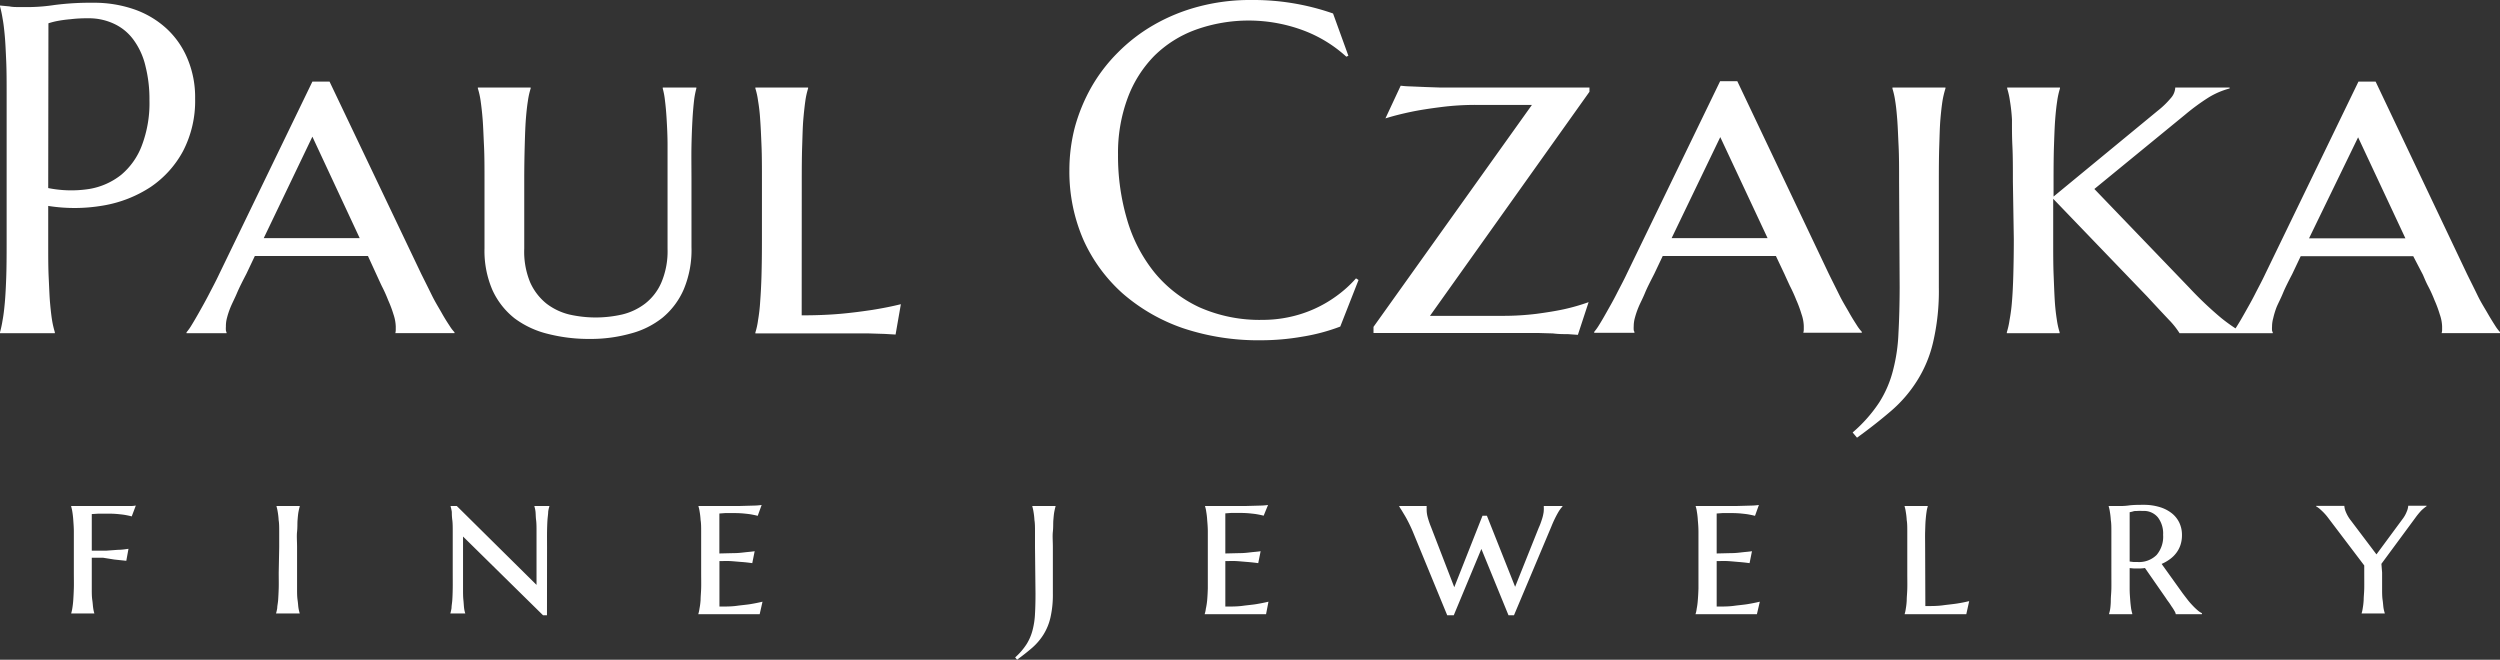
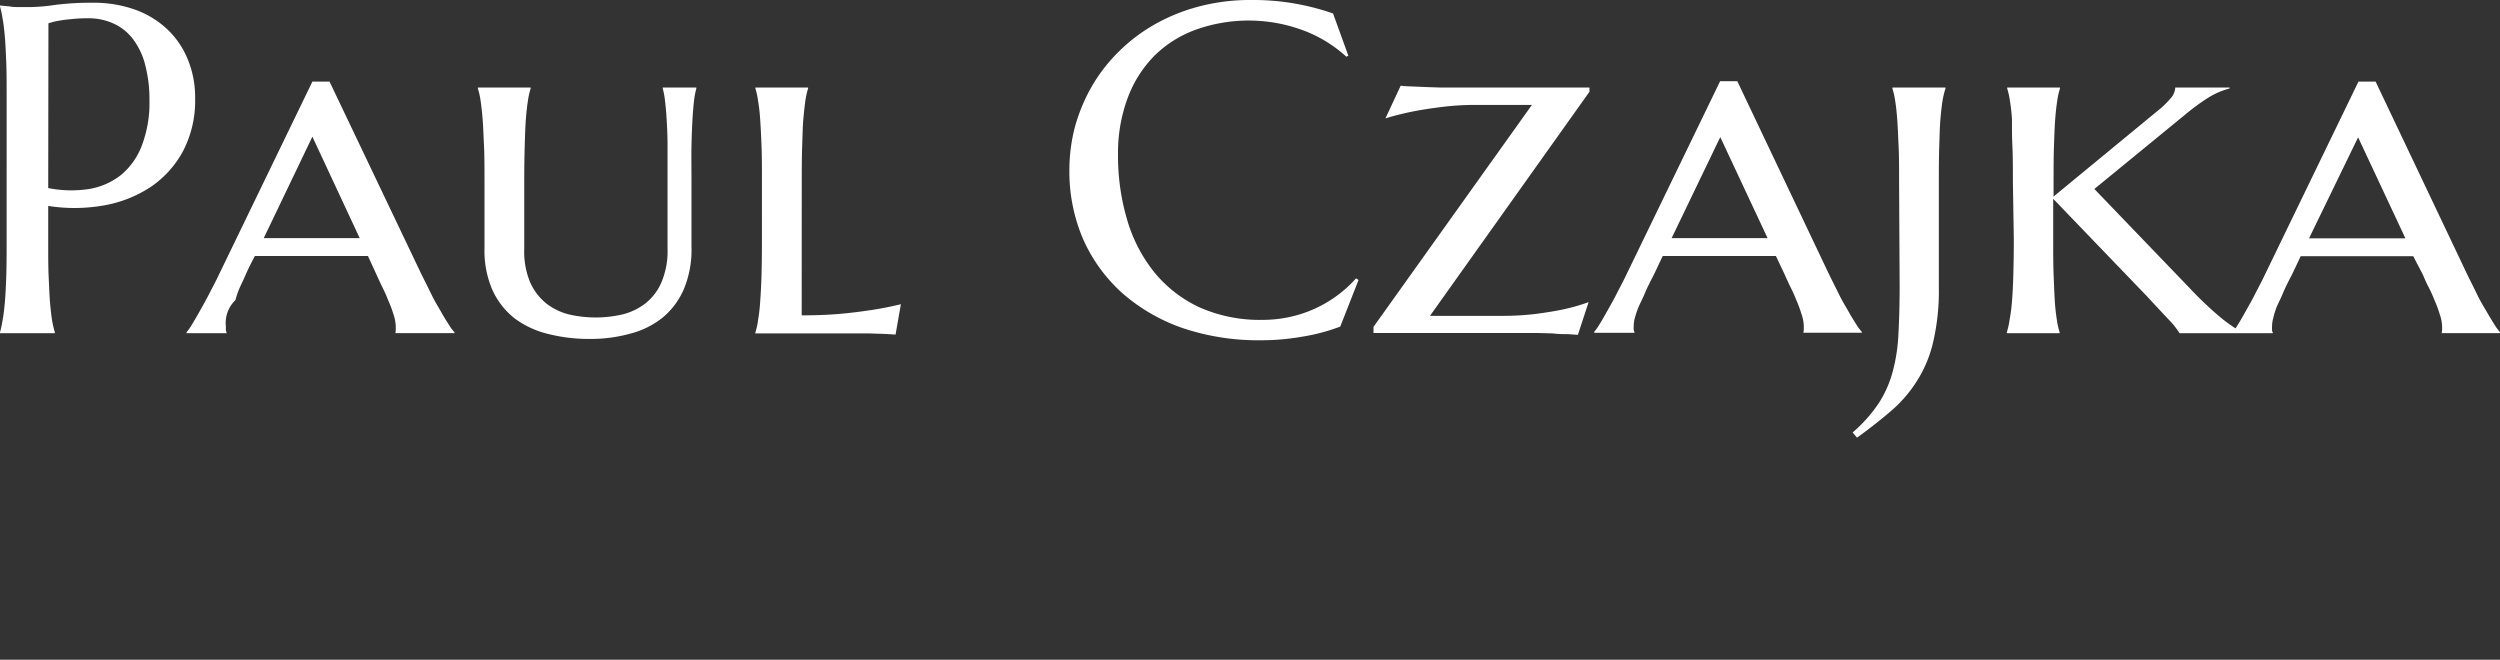
<svg xmlns="http://www.w3.org/2000/svg" viewBox="0 0 354.13 93.45">
  <rect x="0" y="0" width="354.13" height="93.45" fill="#333333" stroke="none" />
  <defs>
    <style>.a259a2c7-3885-400c-9dda-d91edec90cc4,.bdacd84c-9e1c-403e-be1c-cf7bef60f247{fill:#fff;}.bdacd84c-9e1c-403e-be1c-cf7bef60f247{fill-rule:evenodd;}</style>
  </defs>
  <g id="b04ce064-d3c0-40b7-854a-fb74e2e80bf3" data-name="Layer 2">
    <g id="ff261e3a-e95d-4f27-bec7-e16f02fbe915" data-name="svg2105">
-       <path id="aa6094ca-d238-4a10-a932-c93fbfd4afd2" data-name="text77-5" class="a259a2c7-3885-400c-9dda-d91edec90cc4" d="M13,81.1c0,.85,0,1.6,0,2.23s0,1.19.07,1.65.08.84.13,1.15a4.76,4.76,0,0,0,.17.77v0H10.08v0a6.14,6.14,0,0,0,.17-.77c.05-.31.1-.7.13-1.15s.06-1,.08-1.65,0-1.38,0-2.23V77.52c0-.85,0-1.59,0-2.21s-.05-1.18-.08-1.64-.08-.85-.13-1.16a6.14,6.14,0,0,0-.17-.77v-.06h3.85l1.83,0,1.58,0,1.2,0a4,4,0,0,0,.7-.07l-.58,1.54c-.25-.07-.53-.13-.85-.19s-.62-.09-1-.13-.87-.07-1.39-.07l-.7,0-.78,0-.94.06V78l2.1,0,1.65-.12c.54,0,1-.08,1.45-.14l-.31,1.7-1.69-.18L14.57,79C14,79,13.46,79,13,79Zm26.55-3.58c0-.85,0-1.59,0-2.21s0-1.18-.08-1.64a9.69,9.69,0,0,0-.13-1.16,6.14,6.14,0,0,0-.17-.77v-.06h3.29v.06c-.06.2-.12.46-.18.77s-.09.7-.13,1.16,0,1-.07,1.64,0,1.36,0,2.21V81.1c0,.85,0,1.6,0,2.23s0,1.18.07,1.65.08.84.13,1.15.12.57.18.77v0H39.1v0a6.14,6.14,0,0,0,.17-.77c0-.31.1-.7.13-1.15s.06-1,.08-1.65,0-1.38,0-2.23Zm37.93,9.63h-.56L65.59,76V81.1c0,.85,0,1.6,0,2.23s0,1.19.05,1.65.06.84.1,1.15a3.88,3.88,0,0,0,.17.77v0H63.79v0a6.14,6.14,0,0,0,.17-.77c0-.31.08-.7.11-1.15s.05-1,.06-1.65,0-1.38,0-2.23V77.52c0-.85,0-1.59,0-2.21s0-1.18-.06-1.64S64,72.82,64,72.51a6.14,6.14,0,0,0-.17-.77v-.06h.88L76,82.85V77.52c0-.85,0-1.59,0-2.21s0-1.18-.06-1.64-.05-.85-.08-1.16a4,4,0,0,0-.16-.77v-.06h2.12v.06a3.88,3.88,0,0,0-.17.77c0,.31-.07.7-.1,1.16s-.05,1-.06,1.64,0,1.36,0,2.21Zm21.5-15.47h2.86l2.71,0,2.14-.06a8.77,8.77,0,0,0,1.2-.09l-.56,1.54c-.25-.07-.54-.13-.86-.19s-.63-.09-1-.13a13.83,13.83,0,0,0-1.39-.07l-.66,0-.71,0-.81.06V78.4l2.08-.05c.61,0,1.14-.07,1.58-.12s1-.09,1.34-.15l-.34,1.69c-.52-.07-1-.13-1.57-.17s-1-.09-1.51-.12-1.07,0-1.57,0v6.44c.88,0,1.69,0,2.42-.1s1.39-.15,1.94-.24,1.22-.22,1.74-.35L107.61,87l-.7,0-1,0-1,0h-6v0a4.76,4.76,0,0,0,.17-.77A9.74,9.74,0,0,0,99.24,85c0-.46.06-1,.08-1.65s0-1.38,0-2.23V77.52c0-.85,0-1.59,0-2.21s0-1.18-.08-1.64a9.69,9.69,0,0,0-.13-1.16,4.76,4.76,0,0,0-.17-.77v-.06Zm47.63,5.84c0-.85,0-1.59,0-2.21s0-1.18-.08-1.64a9.69,9.69,0,0,0-.13-1.16,6.14,6.14,0,0,0-.17-.77v-.06h3.29v.06c-.06.2-.12.46-.18.77s-.09.7-.13,1.16,0,1-.07,1.64,0,1.36,0,2.21V84.1a14.42,14.42,0,0,1-.35,3.41,7.88,7.88,0,0,1-1,2.41,8.51,8.51,0,0,1-1.59,1.85q-.94.81-2.13,1.68l-.27-.33a9,9,0,0,0,1.62-1.88,7,7,0,0,0,.85-2,11,11,0,0,0,.34-2.31c.05-.84.07-1.79.07-2.84Zm24.1-5.84h2.86l2.71,0,2.15-.06a8.73,8.73,0,0,0,1.19-.09L179,73.05c-.26-.07-.55-.13-.87-.19s-.63-.09-1-.13a13.67,13.67,0,0,0-1.39-.07l-.65,0-.71,0-.81.06V78.4l2.07-.05c.62,0,1.14-.07,1.58-.12s1-.09,1.35-.15l-.34,1.69c-.52-.07-1.05-.13-1.58-.17s-1-.09-1.5-.12-1.08,0-1.58,0v6.44c.88,0,1.69,0,2.43-.1s1.38-.15,1.93-.24,1.23-.22,1.75-.35L179.34,87l-.7,0-1,0-1,0h-6v0a3.88,3.88,0,0,0,.17-.77A9.74,9.74,0,0,0,171,85q.06-.69.09-1.65c0-.63,0-1.38,0-2.23V77.52c0-.85,0-1.59,0-2.21s-.05-1.18-.09-1.64a9.69,9.69,0,0,0-.13-1.16,3.88,3.88,0,0,0-.17-.77v-.06Zm39.91,1.37,4,10.07,3.34-8.35c.08-.18.17-.38.25-.6s.16-.45.23-.68a5.07,5.07,0,0,0,.17-.67,2.6,2.6,0,0,0,.07-.58,1.35,1.35,0,0,0,0-.31,1.47,1.47,0,0,0,0-.19v-.06h2.65v.06a4.93,4.93,0,0,0-.67.94,15.79,15.79,0,0,0-.9,1.89l-5.3,12.58h-.78l-3.84-9.39-3.91,9.39H205l-4.88-11.86c-.18-.43-.38-.85-.58-1.25s-.4-.77-.59-1.08-.34-.58-.48-.79-.22-.36-.27-.43v-.06h3.89v.06a.88.88,0,0,0,0,.23,2.62,2.62,0,0,0,0,.27,4,4,0,0,0,.14,1,11.39,11.39,0,0,0,.47,1.39L206,83.18l4-10.13Zm29.63-1.37h2.85l2.71,0,2.15-.06a8.58,8.58,0,0,0,1.19-.09l-.55,1.54c-.26-.07-.55-.13-.87-.19s-.63-.09-1-.13a13.67,13.67,0,0,0-1.39-.07l-.65,0-.71,0-.81.06V78.4l2.07-.05c.62,0,1.14-.07,1.58-.12s1-.09,1.35-.15l-.34,1.69c-.52-.07-1.05-.13-1.58-.17s-.95-.09-1.5-.12-1.08,0-1.58,0v6.44c.88,0,1.69,0,2.43-.1s1.38-.15,1.93-.24,1.23-.22,1.75-.35L248.87,87l-.7,0-1,0-1,0h-6v0a3.88,3.88,0,0,0,.17-.77A9.74,9.74,0,0,0,240.5,85q.06-.69.09-1.65c0-.63,0-1.38,0-2.23V77.52c0-.85,0-1.59,0-2.21s-.05-1.18-.09-1.64a9.69,9.69,0,0,0-.13-1.16,3.88,3.88,0,0,0-.17-.77v-.06Zm32.48,14.17c.88,0,1.69,0,2.43-.1s1.4-.16,2-.25,1.25-.22,1.78-.35L278.53,87l-.68,0-1,0-1,0h-6.06v0a4.76,4.76,0,0,0,.17-.77,9.74,9.74,0,0,0,.13-1.15c0-.47.06-1,.08-1.65s0-1.38,0-2.23V77.52c0-.85,0-1.59,0-2.21s0-1.18-.08-1.64a9.69,9.69,0,0,0-.13-1.16,4.76,4.76,0,0,0-.17-.77v-.06h3.28v.06a4.52,4.52,0,0,0-.17.77c-.05.31-.09.7-.13,1.16s-.05,1-.07,1.64,0,1.36,0,2.21Zm28.94-6.31.57.07h.56a3.53,3.53,0,0,0,2.69-1,4,4,0,0,0,.92-2.85,3.75,3.75,0,0,0-.74-2.47,2.55,2.55,0,0,0-2.14-.91,6.65,6.65,0,0,0-.81,0c-.23,0-.42,0-.58.07l-.47.11Zm2.17.92a5.51,5.51,0,0,1-.57.06h-1.05l-.55-.05v.7c0,.84,0,1.58,0,2.22s.05,1.16.08,1.61.08.84.12,1.16a6.14,6.14,0,0,0,.17.75V87h-3.28V86.9a3.88,3.88,0,0,0,.17-.77A9.49,9.49,0,0,0,299,85c0-.46.07-1,.08-1.65s0-1.37,0-2.23V77.52c0-.85,0-1.59,0-2.21s0-1.18-.08-1.64a9.69,9.69,0,0,0-.13-1.16,4.76,4.76,0,0,0-.17-.77v-.06l.49,0,.46,0h.54c.31,0,.76,0,1.35-.08s1.3-.09,2.1-.09a7.64,7.64,0,0,1,2.22.3,5.13,5.13,0,0,1,1.72.85,3.8,3.8,0,0,1,1.11,1.35,4,4,0,0,1,.39,1.78,4.42,4.42,0,0,1-.21,1.4,3.88,3.88,0,0,1-.6,1.14,4.18,4.18,0,0,1-.9.88,6,6,0,0,1-1.17.67l3,4.19c.26.34.51.67.77,1s.51.59.75.84a8.94,8.94,0,0,0,.67.62,2.65,2.65,0,0,0,.52.33V87H308.2a1.12,1.12,0,0,0-.18-.45,5.54,5.54,0,0,0-.42-.66c-.15-.24-.3-.47-.46-.68s-.27-.38-.34-.49Zm33.59.64c0,.85,0,1.6,0,2.23s0,1.19.07,1.65.08.84.13,1.15a5.76,5.76,0,0,0,.19.77v0h-3.3v0a4.76,4.76,0,0,0,.17-.77,9.74,9.74,0,0,0,.13-1.15c0-.46.07-1,.08-1.65s0-1.37,0-2.23v-1l-5.11-6.74a7.41,7.41,0,0,0-1-1.1,3.73,3.73,0,0,0-.71-.54v-.06h4a2.58,2.58,0,0,0,.19.8,5.08,5.08,0,0,0,.75,1.29l3.61,4.78,3.69-5a4.24,4.24,0,0,0,.6-1.06,2.43,2.43,0,0,0,.21-.83h2.6v.06a7.17,7.17,0,0,0-.74.61,10.62,10.62,0,0,0-.86,1.05l-4.8,6.51Z" />
-       <path id="aac7d9dc-96df-45bb-929a-8ddf2ad0f535" data-name="text78-6" class="a259a2c7-3885-400c-9dda-d91edec90cc4" d="M6.83,26.64a16.55,16.55,0,0,0,5.8.13,9.87,9.87,0,0,0,4.53-2,10,10,0,0,0,2.94-4.18,16.89,16.89,0,0,0,1.07-6.41,19,19,0,0,0-.55-4.76A10.19,10.19,0,0,0,19,5.76a7.12,7.12,0,0,0-2.72-2.33,8.37,8.37,0,0,0-3.85-.84A19.14,19.14,0,0,0,10,2.72c-.69.06-1.27.14-1.75.23a10.33,10.33,0,0,0-1.39.35ZM0,.78,1.36.91C1.77,1,2.22,1,2.72,1H4.31A25.34,25.34,0,0,0,7.7.71,39.56,39.56,0,0,1,13.21.39a17.3,17.3,0,0,1,5.73.91A13.18,13.18,0,0,1,23.54,4a12.12,12.12,0,0,1,3,4.27,14.07,14.07,0,0,1,1.1,5.7,15.38,15.38,0,0,1-1.72,7.45,14.33,14.33,0,0,1-4.6,5.08A17.57,17.57,0,0,1,14.7,29.1a23.83,23.83,0,0,1-7.87.07v5.37c0,1.84,0,3.45.07,4.83S7,41.9,7.09,42.9s.18,1.82.29,2.49.26,1.23.39,1.68v.13H0v-.13a14.87,14.87,0,0,0,.36-1.68c.13-.67.23-1.5.32-2.49s.15-2.17.2-3.53.06-3,.06-4.83V13.47c0-1.84,0-3.43-.06-4.79S.77,6.11.68,5.11.49,3.26.36,2.59A14.87,14.87,0,0,0,0,.91ZM52.12,36.26H43.87c-1.1,0-2.15,0-3.14,0s-1.9,0-2.72,0H36.1l-1.2,2.53c-.52,1-1,1.94-1.33,2.72s-.67,1.42-.91,2a11.36,11.36,0,0,0-.51,1.53A4.46,4.46,0,0,0,32,46.26a3.56,3.56,0,0,0,0,.55.79.79,0,0,0,.09.26v.13H26.42v-.13a7.17,7.17,0,0,0,.71-1c.32-.52.69-1.15,1.1-1.88s.88-1.56,1.36-2.49,1-1.89,1.46-2.88l13.2-27.26h2.43l13,27.26c.5,1,1,2,1.49,3s1,1.8,1.42,2.55.81,1.35,1.14,1.85a5.15,5.15,0,0,0,.65.84v.13H56a2,2,0,0,0,.06-.45v-.49a5.86,5.86,0,0,0-.32-1.71,16.36,16.36,0,0,0-.75-2q-.42-1.08-.9-2c-.31-.65-.55-1.19-.75-1.62ZM37.36,33.73h4.85l3.11,0h3l2.63,0L44.25,19.36Zm57.2-8.16q0-2.88,0-5c0-1.43-.07-2.66-.13-3.69s-.14-1.9-.23-2.59a10.68,10.68,0,0,0-.32-1.75V12.4h4.76v.13a11.71,11.71,0,0,0-.33,1.75c-.08.71-.16,1.59-.22,2.65s-.11,2.28-.14,3.72,0,3.11,0,5.05V35a14.4,14.4,0,0,1-1.1,6,10.73,10.73,0,0,1-3,4,12.17,12.17,0,0,1-4.57,2.26,20.91,20.91,0,0,1-5.76.75,23.36,23.36,0,0,1-5.89-.71,13.06,13.06,0,0,1-4.73-2.2,10.81,10.81,0,0,1-3.14-4,14,14,0,0,1-1.13-5.9V25.7c0-1.94,0-3.62-.07-5.05s-.11-2.68-.19-3.72-.19-1.94-.29-2.65a10.85,10.85,0,0,0-.39-1.75V12.4h7.48v.13a10.85,10.85,0,0,0-.39,1.75c-.11.69-.21,1.55-.29,2.59s-.12,2.26-.16,3.69-.07,3.09-.07,5v9.68A11.34,11.34,0,0,0,75.1,40a8.07,8.07,0,0,0,2.3,3,8.69,8.69,0,0,0,3.24,1.55,16.86,16.86,0,0,0,7.48,0A8.68,8.68,0,0,0,91.39,43a7.58,7.58,0,0,0,2.3-3,11.34,11.34,0,0,0,.87-4.76Zm19,19.1c2,0,3.85-.07,5.53-.22s3.2-.36,4.47-.55q2.24-.36,4.05-.81l-.75,4.3-1.55-.09-2.27-.07c-.8,0-1.54,0-2.23,0H107v-.13a10.19,10.19,0,0,0,.38-1.75,23.68,23.68,0,0,0,.3-2.62c.08-1.06.15-2.31.19-3.76s.06-3.14.06-5.08V25.7c0-1.94,0-3.62-.06-5.05s-.11-2.68-.19-3.72a23.75,23.75,0,0,0-.3-2.65,10,10,0,0,0-.38-1.75V12.4h7.47v.13a10.85,10.85,0,0,0-.39,1.75c-.1.71-.2,1.59-.29,2.65s-.11,2.28-.16,3.72-.06,3.11-.06,5.05ZM191,7.9l-.29.13a18.85,18.85,0,0,0-6.08-3.72,22.22,22.22,0,0,0-15.25-.1,16.24,16.24,0,0,0-5.86,3.69,16.87,16.87,0,0,0-3.79,6,22.29,22.29,0,0,0-1.36,8,31.74,31.74,0,0,0,1.3,9.26,21.37,21.37,0,0,0,3.85,7.42,18.1,18.1,0,0,0,6.38,4.95,21.07,21.07,0,0,0,9,1.78,17.8,17.8,0,0,0,3.69-.39,17.43,17.43,0,0,0,6.74-3,16.69,16.69,0,0,0,2.75-2.49l.36.23-2.59,6.6a27.23,27.23,0,0,1-5.38,1.43,34,34,0,0,1-5.89.51,33.61,33.61,0,0,1-11-1.71,25.79,25.79,0,0,1-8.55-4.92A22.58,22.58,0,0,1,153.48,34a24.19,24.19,0,0,1-2-9.91,24.18,24.18,0,0,1,.77-6.05,24.8,24.8,0,0,1,2.33-5.67,23.11,23.11,0,0,1,3.76-4.92,23.93,23.93,0,0,1,5.08-3.91A25.92,25.92,0,0,1,169.76.94,28.38,28.38,0,0,1,177.24,0a34.24,34.24,0,0,1,11.59,1.91Zm11.56,36.84h10.23a38.76,38.76,0,0,0,4.89-.29c1.49-.2,2.78-.41,3.88-.65a28.58,28.58,0,0,0,3.47-1l-1.52,4.63-1.43-.1c-.65,0-1.35,0-2.1-.1l-2.07-.06H194.56v-.87L217,14.86h-7.84a38.49,38.49,0,0,0-5.14.32c-1.56.2-2.92.41-4.08.65-1.34.28-2.57.59-3.69.94l2.16-4.63a14.18,14.18,0,0,0,1.43.1l2.14.09,2.07.07h21.1V13Zm49-8.48h-8.26c-1.1,0-2.15,0-3.14,0s-1.9,0-2.72,0h-1.91l-1.2,2.53c-.51,1-1,1.94-1.32,2.72s-.67,1.42-.91,2a11.56,11.56,0,0,0-.52,1.53,4.43,4.43,0,0,0-.16,1.16,3.82,3.82,0,0,0,0,.55.78.78,0,0,0,.1.26v.13h-5.7v-.13a7.17,7.17,0,0,0,.71-1c.33-.52.69-1.15,1.1-1.88s.89-1.56,1.36-2.49,1-1.89,1.46-2.88l13.21-27.26h2.43l12.95,27.26c.49,1,1,2,1.49,3s1,1.8,1.42,2.55.81,1.35,1.13,1.85a5.83,5.83,0,0,0,.65.84v.13h-8.29a1.6,1.6,0,0,0,.07-.45v-.49a5.6,5.6,0,0,0-.33-1.71,16.26,16.26,0,0,0-.74-2,21.26,21.26,0,0,0-.91-2c-.3-.65-.55-1.19-.74-1.62Zm-14.77-2.53h4.86c1,0,2.07,0,3.11,0h3l2.62,0-6.7-14.31Zm32.22-8c0-1.94,0-3.62-.07-5.05s-.11-2.68-.19-3.72-.17-1.94-.29-2.65a10.85,10.85,0,0,0-.39-1.75V12.4h7.51v.13a13,13,0,0,0-.42,1.75c-.11.71-.21,1.59-.3,2.65s-.11,2.28-.16,3.72-.06,3.11-.06,5.05v15a31.84,31.84,0,0,1-.81,7.77,17.65,17.65,0,0,1-2.3,5.51,18.81,18.81,0,0,1-3.62,4.2c-1.43,1.23-3.05,2.51-4.86,3.82l-.62-.74A20.32,20.32,0,0,0,266.2,57a15.63,15.63,0,0,0,1.95-4.54,24.4,24.4,0,0,0,.77-5.27q.16-2.88.17-6.48Zm16.12,0c0-1.94,0-3.62-.07-5.05S285,18,285,16.93a24,24,0,0,0-.29-2.65,10.85,10.85,0,0,0-.39-1.75V12.4h7.48v.13a10.85,10.85,0,0,0-.39,1.75c-.11.71-.21,1.59-.29,2.65s-.12,2.28-.17,3.72-.06,3.11-.06,5.05v2.14L305.63,15.7a12.33,12.33,0,0,0,1.85-1.78,2.41,2.41,0,0,0,.65-1.52h7.7v.13a11.15,11.15,0,0,0-3,1.29,30.52,30.52,0,0,0-3.24,2.37L296.67,26.77l13.46,14a50.55,50.55,0,0,0,4.54,4.3,24.93,24.93,0,0,0,2.88,2v.13h-8.81a11.43,11.43,0,0,0-1.52-1.91Q306,44,304.15,42L290.84,28.16v5.7c0,1.94,0,3.64.06,5.08s.1,2.7.17,3.76.18,1.91.29,2.62a11.11,11.11,0,0,0,.39,1.75v.13h-7.48v-.13a11.11,11.11,0,0,0,.39-1.75A24,24,0,0,0,285,42.7c.09-1.06.15-2.31.19-3.76s.07-3.14.07-5.08Zm56.71,10.56h-8.25c-1.1,0-2.15,0-3.14,0s-1.9,0-2.72,0H325.9l-1.2,2.53c-.52,1-1,1.94-1.32,2.72s-.67,1.42-.91,2A11.56,11.56,0,0,0,322,45.1a4.43,4.43,0,0,0-.16,1.16,3.82,3.82,0,0,0,0,.55.62.62,0,0,0,.1.26v.13h-5.7v-.13a7.17,7.17,0,0,0,.71-1c.33-.52.69-1.15,1.1-1.88s.89-1.56,1.36-2.49,1-1.89,1.46-2.88l13.21-27.26h2.43l12.95,27.26c.49,1,1,2,1.48,3s1,1.8,1.43,2.55.81,1.35,1.13,1.85a5.83,5.83,0,0,0,.65.84v.13h-8.29a1.6,1.6,0,0,0,.07-.45v-.49a5.6,5.6,0,0,0-.33-1.71,16.26,16.26,0,0,0-.74-2c-.28-.72-.59-1.4-.91-2s-.55-1.19-.74-1.62Zm-14.76-2.53H332c1,0,2.07,0,3.11,0h3l2.62,0-6.7-14.31Z" />
+       <path id="aac7d9dc-96df-45bb-929a-8ddf2ad0f535" data-name="text78-6" class="a259a2c7-3885-400c-9dda-d91edec90cc4" d="M6.83,26.64a16.55,16.55,0,0,0,5.8.13,9.87,9.87,0,0,0,4.53-2,10,10,0,0,0,2.94-4.18,16.89,16.89,0,0,0,1.07-6.41,19,19,0,0,0-.55-4.76A10.19,10.19,0,0,0,19,5.76a7.12,7.12,0,0,0-2.72-2.33,8.37,8.37,0,0,0-3.85-.84A19.14,19.14,0,0,0,10,2.72c-.69.06-1.27.14-1.75.23a10.33,10.33,0,0,0-1.39.35ZM0,.78,1.36.91C1.77,1,2.22,1,2.72,1H4.31A25.34,25.34,0,0,0,7.7.71,39.56,39.56,0,0,1,13.21.39a17.3,17.3,0,0,1,5.73.91A13.18,13.18,0,0,1,23.54,4a12.12,12.12,0,0,1,3,4.27,14.07,14.07,0,0,1,1.1,5.7,15.38,15.38,0,0,1-1.72,7.45,14.33,14.33,0,0,1-4.6,5.08A17.57,17.57,0,0,1,14.7,29.1a23.83,23.83,0,0,1-7.87.07v5.37c0,1.84,0,3.45.07,4.83S7,41.9,7.09,42.9s.18,1.82.29,2.49.26,1.23.39,1.68v.13H0v-.13a14.87,14.87,0,0,0,.36-1.68c.13-.67.23-1.5.32-2.49s.15-2.17.2-3.53.06-3,.06-4.83V13.47c0-1.84,0-3.43-.06-4.79S.77,6.11.68,5.11.49,3.26.36,2.59A14.87,14.87,0,0,0,0,.91ZM52.12,36.26H43.87c-1.1,0-2.15,0-3.14,0s-1.9,0-2.72,0H36.1c-.52,1-1,1.94-1.33,2.72s-.67,1.42-.91,2a11.36,11.36,0,0,0-.51,1.53A4.46,4.46,0,0,0,32,46.26a3.56,3.56,0,0,0,0,.55.79.79,0,0,0,.09.26v.13H26.42v-.13a7.17,7.17,0,0,0,.71-1c.32-.52.69-1.15,1.1-1.88s.88-1.56,1.36-2.49,1-1.89,1.46-2.88l13.2-27.26h2.43l13,27.26c.5,1,1,2,1.49,3s1,1.8,1.42,2.55.81,1.35,1.14,1.85a5.15,5.15,0,0,0,.65.84v.13H56a2,2,0,0,0,.06-.45v-.49a5.86,5.86,0,0,0-.32-1.71,16.36,16.36,0,0,0-.75-2q-.42-1.08-.9-2c-.31-.65-.55-1.19-.75-1.62ZM37.36,33.73h4.85l3.11,0h3l2.63,0L44.25,19.36Zm57.2-8.16q0-2.88,0-5c0-1.43-.07-2.66-.13-3.69s-.14-1.9-.23-2.59a10.68,10.68,0,0,0-.32-1.75V12.4h4.76v.13a11.71,11.71,0,0,0-.33,1.75c-.08.71-.16,1.59-.22,2.65s-.11,2.28-.14,3.72,0,3.11,0,5.05V35a14.4,14.4,0,0,1-1.1,6,10.73,10.73,0,0,1-3,4,12.17,12.17,0,0,1-4.57,2.26,20.91,20.91,0,0,1-5.76.75,23.36,23.36,0,0,1-5.89-.71,13.06,13.06,0,0,1-4.73-2.2,10.81,10.81,0,0,1-3.14-4,14,14,0,0,1-1.13-5.9V25.7c0-1.94,0-3.62-.07-5.05s-.11-2.68-.19-3.72-.19-1.94-.29-2.65a10.85,10.85,0,0,0-.39-1.75V12.4h7.48v.13a10.85,10.85,0,0,0-.39,1.75c-.11.69-.21,1.55-.29,2.59s-.12,2.26-.16,3.69-.07,3.09-.07,5v9.68A11.34,11.34,0,0,0,75.1,40a8.07,8.07,0,0,0,2.3,3,8.69,8.69,0,0,0,3.24,1.55,16.86,16.86,0,0,0,7.48,0A8.68,8.68,0,0,0,91.39,43a7.58,7.58,0,0,0,2.3-3,11.34,11.34,0,0,0,.87-4.76Zm19,19.1c2,0,3.85-.07,5.53-.22s3.2-.36,4.47-.55q2.24-.36,4.05-.81l-.75,4.3-1.55-.09-2.27-.07c-.8,0-1.54,0-2.23,0H107v-.13a10.19,10.19,0,0,0,.38-1.75,23.68,23.68,0,0,0,.3-2.62c.08-1.06.15-2.31.19-3.76s.06-3.14.06-5.08V25.7c0-1.94,0-3.62-.06-5.05s-.11-2.68-.19-3.72a23.75,23.75,0,0,0-.3-2.65,10,10,0,0,0-.38-1.75V12.4h7.47v.13a10.85,10.85,0,0,0-.39,1.75c-.1.71-.2,1.59-.29,2.65s-.11,2.28-.16,3.72-.06,3.11-.06,5.05ZM191,7.9l-.29.13a18.85,18.85,0,0,0-6.08-3.72,22.22,22.22,0,0,0-15.25-.1,16.24,16.24,0,0,0-5.86,3.69,16.87,16.87,0,0,0-3.79,6,22.29,22.29,0,0,0-1.36,8,31.74,31.74,0,0,0,1.3,9.26,21.37,21.37,0,0,0,3.85,7.42,18.1,18.1,0,0,0,6.38,4.95,21.07,21.07,0,0,0,9,1.78,17.8,17.8,0,0,0,3.69-.39,17.43,17.43,0,0,0,6.74-3,16.69,16.69,0,0,0,2.75-2.49l.36.23-2.59,6.6a27.23,27.23,0,0,1-5.38,1.43,34,34,0,0,1-5.89.51,33.61,33.61,0,0,1-11-1.71,25.79,25.79,0,0,1-8.55-4.92A22.58,22.58,0,0,1,153.48,34a24.19,24.19,0,0,1-2-9.91,24.18,24.18,0,0,1,.77-6.05,24.8,24.8,0,0,1,2.33-5.67,23.11,23.11,0,0,1,3.76-4.92,23.93,23.93,0,0,1,5.08-3.91A25.92,25.92,0,0,1,169.76.94,28.38,28.38,0,0,1,177.24,0a34.24,34.24,0,0,1,11.59,1.91Zm11.56,36.84h10.23a38.76,38.76,0,0,0,4.89-.29c1.49-.2,2.78-.41,3.88-.65a28.58,28.58,0,0,0,3.47-1l-1.52,4.63-1.43-.1c-.65,0-1.35,0-2.1-.1l-2.07-.06H194.56v-.87L217,14.86h-7.84a38.49,38.49,0,0,0-5.14.32c-1.56.2-2.92.41-4.08.65-1.34.28-2.57.59-3.69.94l2.16-4.63a14.18,14.18,0,0,0,1.43.1l2.14.09,2.07.07h21.1V13Zm49-8.48h-8.26c-1.1,0-2.15,0-3.14,0s-1.9,0-2.72,0h-1.91l-1.2,2.53c-.51,1-1,1.94-1.32,2.72s-.67,1.42-.91,2a11.56,11.56,0,0,0-.52,1.53,4.43,4.43,0,0,0-.16,1.16,3.82,3.82,0,0,0,0,.55.78.78,0,0,0,.1.26v.13h-5.7v-.13a7.17,7.17,0,0,0,.71-1c.33-.52.69-1.15,1.1-1.88s.89-1.56,1.36-2.49,1-1.89,1.46-2.88l13.21-27.26h2.43l12.95,27.26c.49,1,1,2,1.49,3s1,1.8,1.42,2.55.81,1.35,1.13,1.85a5.83,5.83,0,0,0,.65.84v.13h-8.29a1.6,1.6,0,0,0,.07-.45v-.49a5.6,5.6,0,0,0-.33-1.71,16.26,16.26,0,0,0-.74-2,21.26,21.26,0,0,0-.91-2c-.3-.65-.55-1.19-.74-1.62Zm-14.77-2.53h4.86c1,0,2.07,0,3.11,0h3l2.62,0-6.7-14.31Zm32.22-8c0-1.94,0-3.62-.07-5.05s-.11-2.68-.19-3.72-.17-1.94-.29-2.65a10.85,10.85,0,0,0-.39-1.75V12.4h7.51v.13a13,13,0,0,0-.42,1.75c-.11.71-.21,1.59-.3,2.65s-.11,2.28-.16,3.72-.06,3.11-.06,5.05v15a31.84,31.84,0,0,1-.81,7.77,17.65,17.65,0,0,1-2.3,5.51,18.81,18.81,0,0,1-3.62,4.2c-1.43,1.23-3.05,2.51-4.86,3.82l-.62-.74A20.32,20.32,0,0,0,266.2,57a15.63,15.63,0,0,0,1.95-4.54,24.4,24.4,0,0,0,.77-5.27q.16-2.88.17-6.48Zm16.12,0c0-1.94,0-3.62-.07-5.05S285,18,285,16.93a24,24,0,0,0-.29-2.65,10.85,10.85,0,0,0-.39-1.75V12.4h7.48v.13a10.85,10.85,0,0,0-.39,1.75c-.11.71-.21,1.59-.29,2.65s-.12,2.28-.17,3.72-.06,3.11-.06,5.05v2.14L305.63,15.7a12.33,12.33,0,0,0,1.85-1.78,2.41,2.41,0,0,0,.65-1.52h7.7v.13a11.15,11.15,0,0,0-3,1.29,30.52,30.52,0,0,0-3.24,2.37L296.67,26.77l13.46,14a50.55,50.55,0,0,0,4.54,4.3,24.93,24.93,0,0,0,2.88,2v.13h-8.81a11.43,11.43,0,0,0-1.52-1.91Q306,44,304.15,42L290.84,28.16v5.7c0,1.94,0,3.64.06,5.08s.1,2.7.17,3.76.18,1.91.29,2.62a11.11,11.11,0,0,0,.39,1.75v.13h-7.48v-.13a11.11,11.11,0,0,0,.39-1.75A24,24,0,0,0,285,42.7c.09-1.06.15-2.31.19-3.76s.07-3.14.07-5.08Zm56.71,10.56h-8.25c-1.1,0-2.15,0-3.14,0s-1.9,0-2.72,0H325.9l-1.2,2.53c-.52,1-1,1.94-1.32,2.72s-.67,1.42-.91,2A11.56,11.56,0,0,0,322,45.1a4.43,4.43,0,0,0-.16,1.16,3.82,3.82,0,0,0,0,.55.62.62,0,0,0,.1.26v.13h-5.7v-.13a7.17,7.17,0,0,0,.71-1c.33-.52.69-1.15,1.1-1.88s.89-1.56,1.36-2.49,1-1.89,1.46-2.88l13.21-27.26h2.43l12.95,27.26c.49,1,1,2,1.48,3s1,1.8,1.43,2.55.81,1.35,1.13,1.85a5.83,5.83,0,0,0,.65.84v.13h-8.29a1.6,1.6,0,0,0,.07-.45v-.49a5.6,5.6,0,0,0-.33-1.71,16.26,16.26,0,0,0-.74-2c-.28-.72-.59-1.4-.91-2s-.55-1.19-.74-1.62Zm-14.76-2.53H332c1,0,2.07,0,3.11,0h3l2.62,0-6.7-14.31Z" />
      <path id="b6f74045-b2f2-4961-8bbe-9ff8e6fe213f" data-name="path1" class="bdacd84c-9e1c-403e-be1c-cf7bef60f247" d="M3.1,59.74H255.46" />
-       <path id="aeeeb135-33f8-4279-a261-7215c487617f" data-name="path1-6" class="bdacd84c-9e1c-403e-be1c-cf7bef60f247" d="M275.15,59.72h73" />
    </g>
  </g>
</svg>